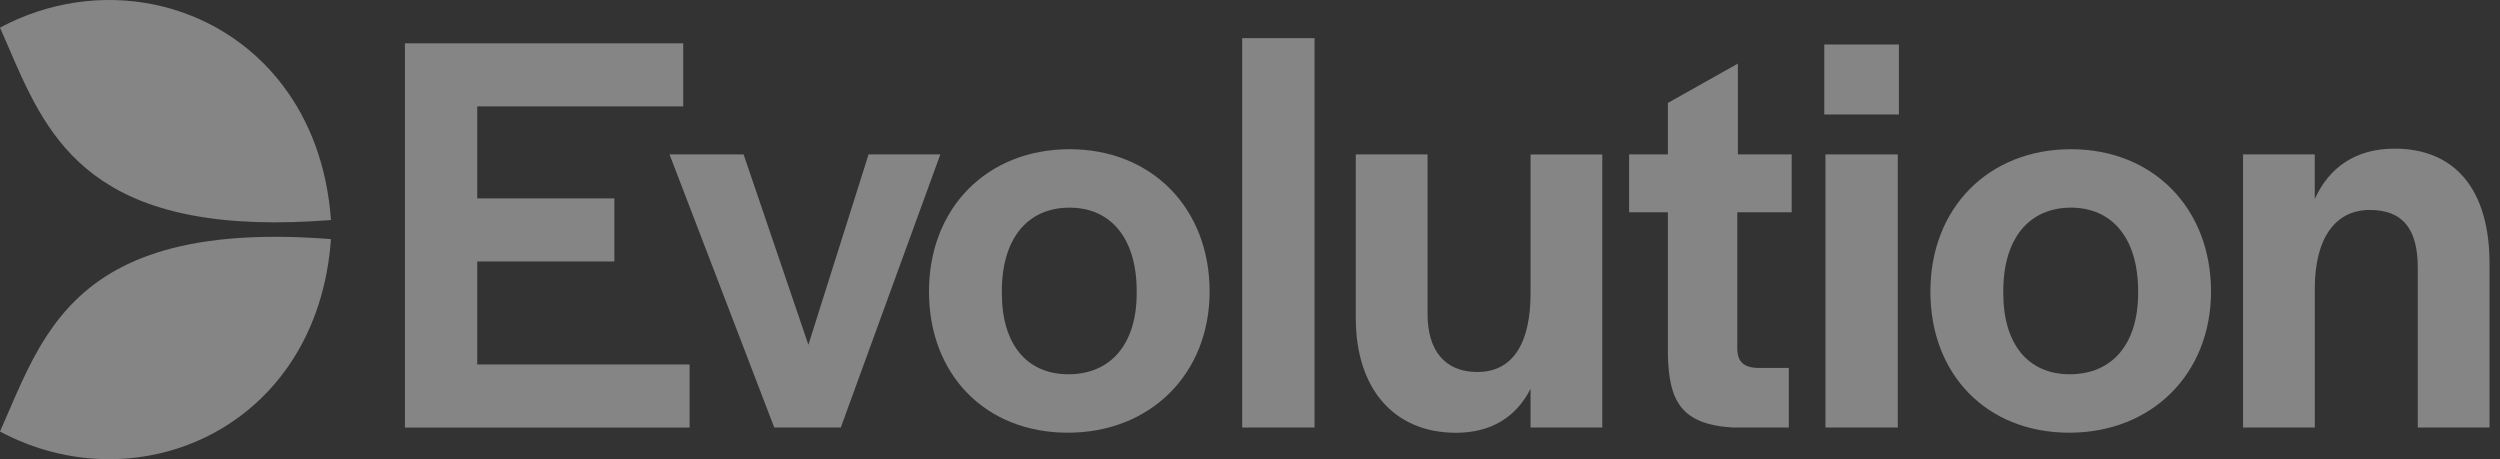
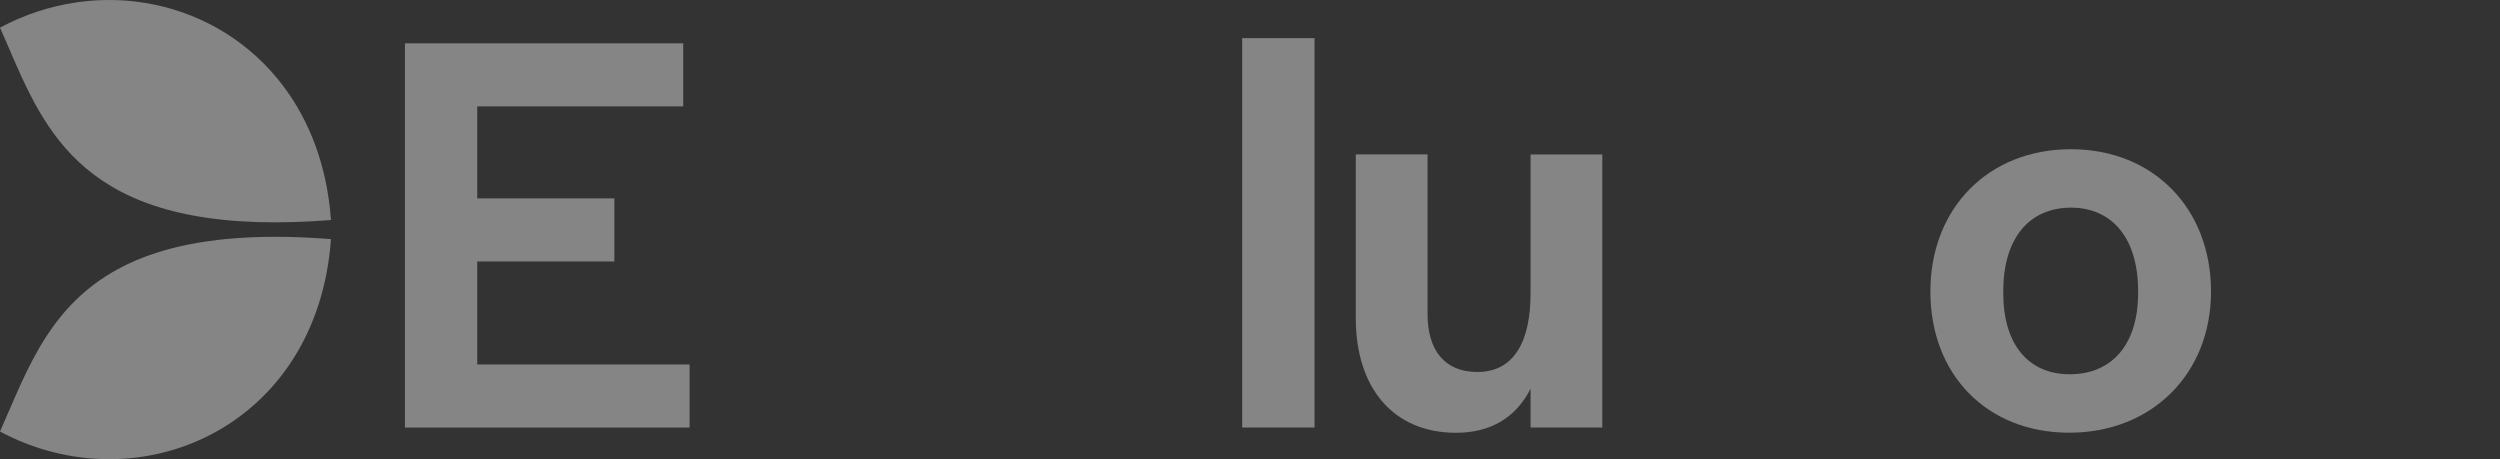
<svg xmlns="http://www.w3.org/2000/svg" width="98" height="18" viewBox="0 0 98 18" fill="none">
  <rect x="0" y="0" width="98" height="18" fill="#333333" stroke="none" />
  <path d="M15.873 1.699H26.782V4.171H18.708V7.777H24.083V10.25H18.708V14.287H27.032V16.76H15.873V1.699Z" fill="white" fill-opacity="0.4" />
-   <path d="M26.246 6.053H29.149L31.689 13.515L34.048 6.053H36.861L32.959 16.759H30.351L26.246 6.053Z" fill="white" fill-opacity="0.4" />
-   <path d="M36.416 11.428C36.416 8.162 38.685 5.849 41.928 5.849C45.149 5.849 47.417 8.162 47.417 11.428C47.417 14.649 45.103 16.962 41.86 16.962C38.639 16.962 36.416 14.694 36.416 11.428ZM44.558 11.496V11.406C44.558 9.365 43.56 8.14 41.927 8.14C40.271 8.14 39.273 9.365 39.273 11.406V11.496C39.273 13.492 40.248 14.671 41.882 14.671C43.537 14.671 44.558 13.493 44.558 11.496Z" fill="white" fill-opacity="0.4" />
  <path d="M48.694 1.495H51.53V16.759H48.694V1.495Z" fill="white" fill-opacity="0.4" />
  <path d="M53.147 12.472V6.053H55.96V12.313C55.96 13.742 56.641 14.582 57.911 14.582C59.385 14.582 59.998 13.334 59.998 11.497V6.054H62.81V16.76H59.998V15.241C59.431 16.352 58.455 16.965 57.072 16.965C54.644 16.963 53.147 15.239 53.147 12.472Z" fill="white" fill-opacity="0.4" />
-   <path d="M65.381 13.923V8.322H63.861V6.053H65.381V4.035L68.125 2.492V6.053H70.234V8.322H68.102V13.652C68.102 14.174 68.351 14.4 68.873 14.423H70.121V16.759H67.943C65.879 16.645 65.426 15.693 65.381 13.923Z" fill="white" fill-opacity="0.4" />
-   <path d="M71.512 1.744H74.437V4.488H71.512V1.744ZM71.558 6.053H74.393V16.759H71.558V6.053Z" fill="white" fill-opacity="0.4" />
  <path d="M75.671 11.428C75.671 8.162 77.939 5.849 81.183 5.849C84.403 5.849 86.672 8.162 86.672 11.428C86.672 14.649 84.358 16.962 81.115 16.962C77.894 16.962 75.671 14.694 75.671 11.428ZM83.814 11.496V11.406C83.814 9.365 82.816 8.14 81.183 8.14C79.527 8.14 78.529 9.365 78.529 11.406V11.496C78.529 13.492 79.504 14.671 81.136 14.671C82.793 14.671 83.814 13.493 83.814 11.496Z" fill="white" fill-opacity="0.4" />
-   <path d="M87.927 6.053H90.739V7.8C91.306 6.552 92.35 5.827 93.87 5.827C96.206 5.827 97.59 7.392 97.59 10.34V16.759H94.777V10.499C94.777 9.002 94.21 8.23 92.895 8.23C91.556 8.23 90.74 9.319 90.74 11.315V16.758H87.928L87.927 6.053Z" fill="white" fill-opacity="0.4" />
  <path d="M11.089 3.353C8.527 -0.027 3.864 -0.98 0 1.083C1.51 4.482 2.642 8.472 10.083 8.705C10.957 8.732 11.915 8.709 12.974 8.625C12.822 6.494 12.128 4.724 11.089 3.353Z" fill="white" fill-opacity="0.4" />
  <path d="M9.717 9.309C5.239 9.53 3.136 11.163 1.823 13.177C1.05 14.363 0.551 15.679 0 16.916C5.432 19.817 12.447 16.759 12.974 9.374C11.765 9.278 10.686 9.261 9.717 9.309Z" fill="white" fill-opacity="0.4" />
</svg>